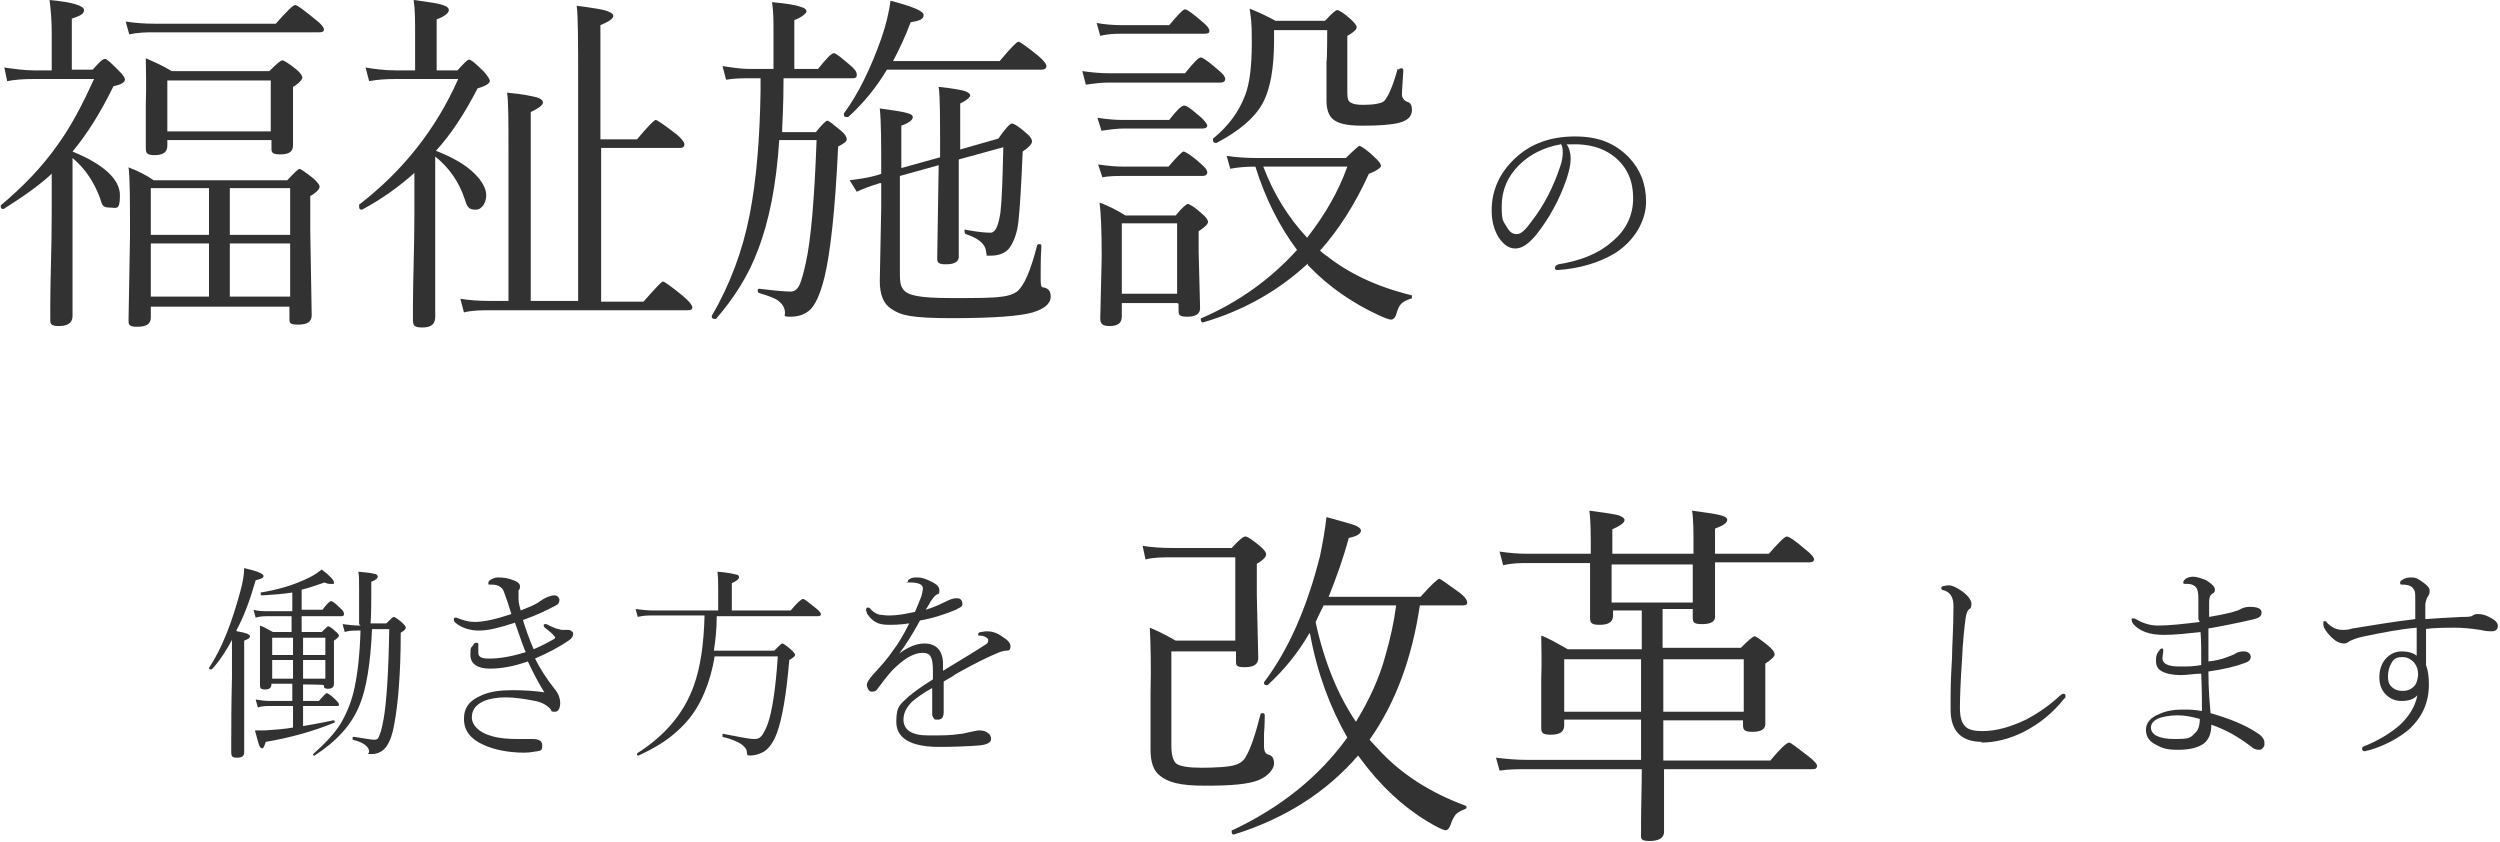
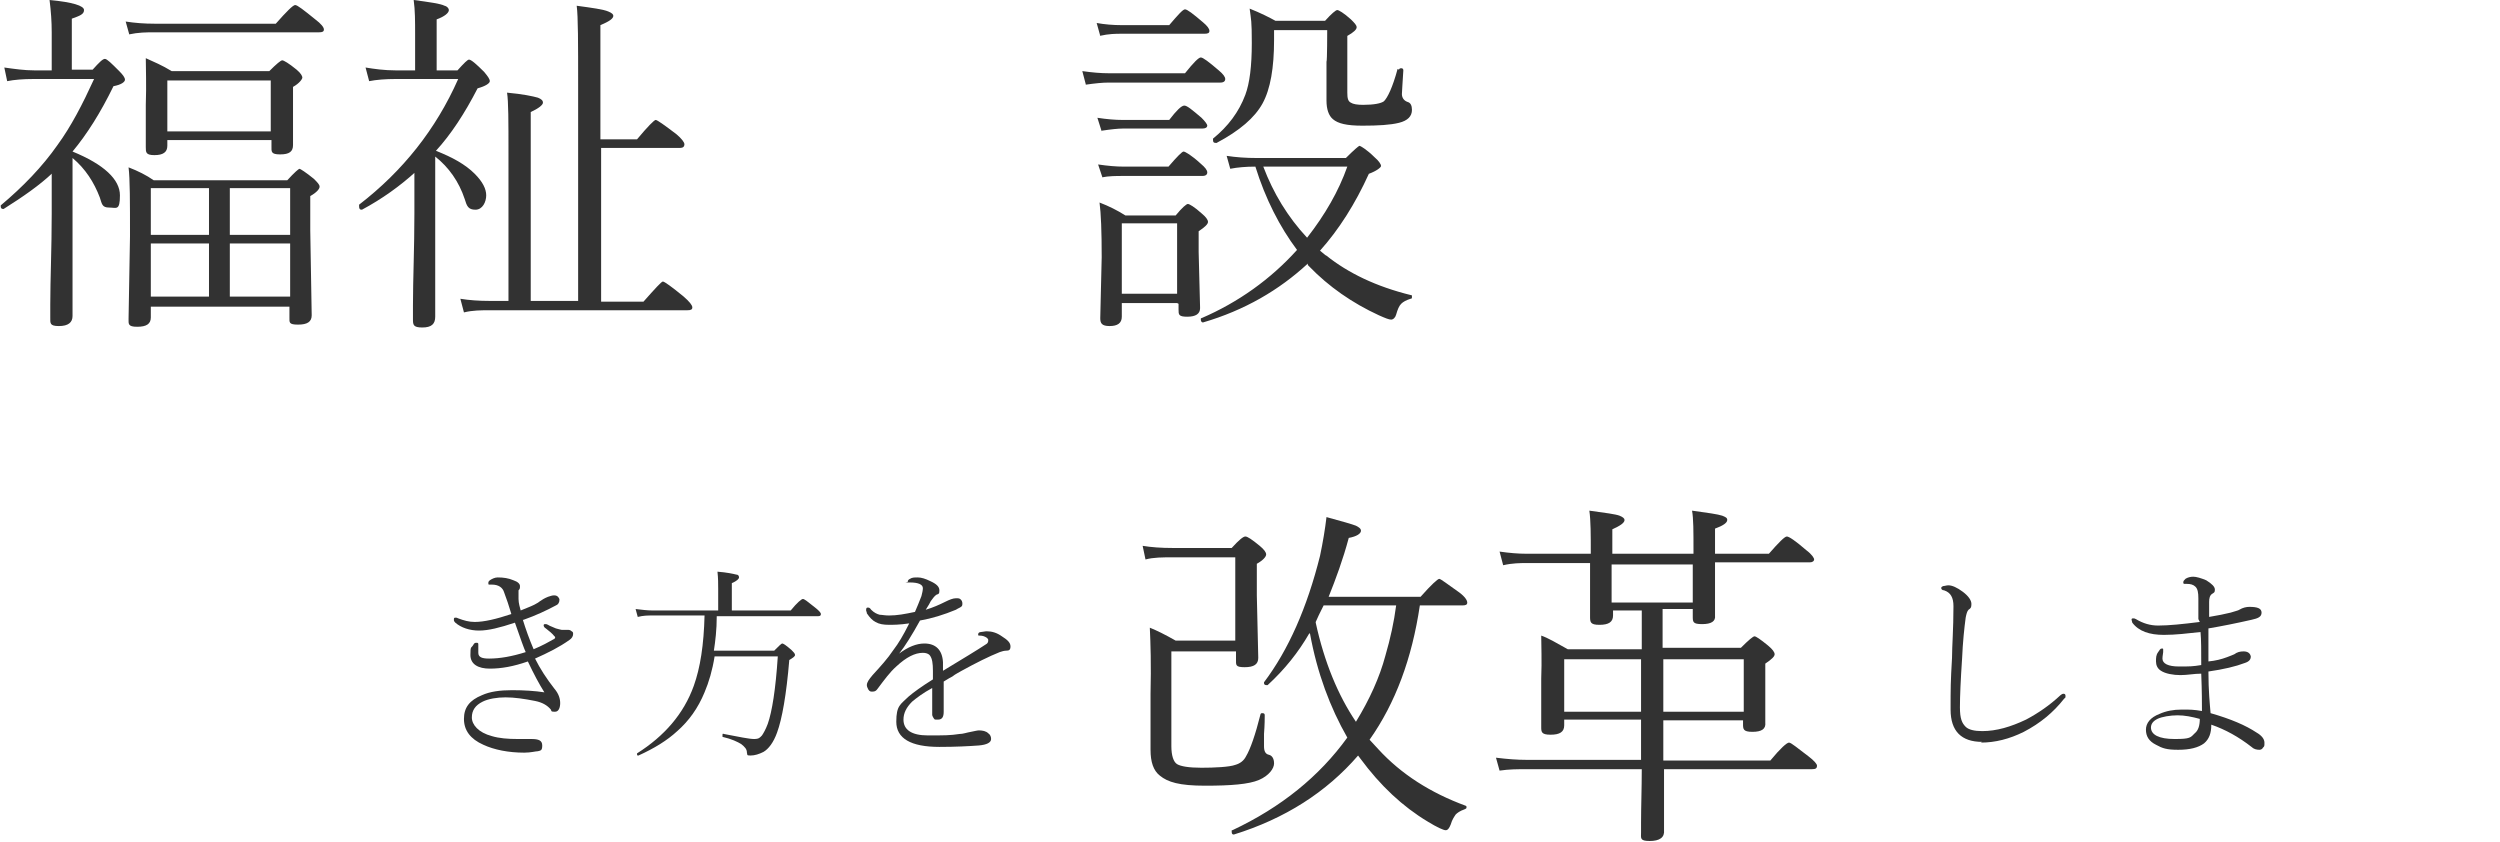
<svg xmlns="http://www.w3.org/2000/svg" id="_レイヤー_1" data-name="レイヤー_1" version="1.1" viewBox="0 0 348.1 117.2">
  <defs>
    <style>
      .st0 {
        fill: #323232;
      }
    </style>
  </defs>
  <g id="b">
    <g id="c">
      <g>
        <path class="st0" d="M7.3,24.1c-1.8,1.7-4.1,3.3-6.8,5,0,0,0,0,0,0-.3,0-.4-.1-.4-.4s0-.1,0-.1c3.1-2.6,5.8-5.4,7.9-8.4,1.9-2.6,3.5-5.7,5.1-9.2H4.7c-1.5,0-2.7.1-3.7.3l-.4-1.9c1.4.2,2.8.4,4.2.4h2.4v-5.3C7.2,3,7.1,1.6,6.9,0c3.2.3,4.8.8,4.8,1.4s-.6.8-1.7,1.2v7.1h2.9c.9-1,1.4-1.5,1.7-1.5s.9.6,2,1.7c.5.5.8.9.8,1.2s-.5.7-1.6.9c-1.8,3.7-3.7,6.7-5.7,9.1,4.4,1.8,6.6,3.9,6.6,6.1s-.5,1.7-1.5,1.7-1-.5-1.3-1.4c-.8-2.1-2-4-3.8-5.5v22c0,.9-.6,1.4-1.9,1.4s-1.2-.4-1.2-1.2,0-.8,0-1.8c0-3.5.2-7.8.2-12.6,0-1.2,0-3.1,0-5.6h0ZM18,4.8l-.5-1.8c1.3.2,2.6.3,4,.3h16.9c1.5-1.7,2.4-2.6,2.7-2.6s1.2.7,2.8,2c.8.6,1.2,1.1,1.2,1.4s-.2.4-.7.4h-23c-1,0-2.1,0-3.5.3h0ZM21,42.6v1.6c0,.9-.6,1.3-1.9,1.3s-1.2-.4-1.2-1.1l.2-11.5c0-4.8,0-8-.2-9.6,1.3.5,2.5,1.1,3.5,1.8h18.6c1-1.1,1.6-1.6,1.7-1.6s.9.5,2,1.4c.5.5.8.8.8,1.1s-.4.8-1.3,1.3v4.8l.2,11.8c0,.9-.6,1.3-1.9,1.3s-1.2-.3-1.2-1v-1.5h-19.4ZM37.7,19.5h-14.4v.8c0,.9-.6,1.3-1.8,1.3s-1.2-.4-1.2-1.1v-5.9c.1-2.8,0-5,0-6.5,1.1.5,2.3,1,3.6,1.8h13.6c1-1,1.6-1.5,1.8-1.5s.9.4,2,1.3c.6.5.8.9.8,1.1s-.4.8-1.3,1.3v8.1c0,.9-.5,1.3-1.8,1.3s-1.2-.4-1.2-1.1v-.9h0ZM21,32.7h8.1v-6.5h-8.1v6.5ZM21,33.9v7.4h8.1v-7.4h-8.1ZM37.7,18.3v-7.1h-14.4v7.1h14.4ZM40.4,32.7v-6.5h-8.4v6.5h8.4ZM40.4,41.3v-7.4h-8.4v7.4h8.4Z" />
        <path class="st0" d="M57.9,23.9c-2.2,2-4.7,3.8-7.5,5.3,0,0,0,0,0,0-.3,0-.4-.1-.4-.5s0-.1,0-.2c6.1-4.7,10.7-10.5,13.8-17.5h-8.7c-1.4,0-2.7.1-3.7.3l-.5-1.9c1.2.2,2.6.4,4.2.4h2.7v-5c0-1.8,0-3.4-.2-4.8,2.2.3,3.7.5,4.3.8.4.1.6.4.6.6,0,.4-.6.9-1.7,1.3v7.1h2.9c.9-1,1.4-1.5,1.6-1.5.3,0,1,.6,2.1,1.7.5.6.8,1,.8,1.3s-.6.7-1.7,1c-1.8,3.5-3.7,6.4-5.8,8.7,2.3.9,4.1,1.9,5.4,3.2,1.1,1.1,1.6,2.1,1.6,3s-.5,2-1.5,2-1.2-.5-1.5-1.5c-.8-2.4-2.2-4.4-4.1-5.9v22.3c0,1-.5,1.5-1.8,1.5s-1.3-.4-1.3-1.2,0-.8,0-1.9c0-3.6.2-7.9.2-12.8,0-1.4,0-3.3,0-5.9h0ZM80.5,41.9V12c0-6,0-9.7-.2-11.2,2.2.3,3.7.5,4.4.8.5.2.7.4.7.6,0,.4-.6.8-1.8,1.3v15.9h5.1c1.5-1.8,2.4-2.7,2.6-2.7s1.2.7,2.9,2c.7.6,1.1,1.1,1.1,1.4s-.2.5-.6.5h-11v21.4h5.9c1.6-1.8,2.5-2.8,2.7-2.8s1.2.7,2.9,2.1c.8.7,1.2,1.2,1.2,1.5s-.2.4-.7.4h-27.5c-1.2,0-2.4,0-3.6.3l-.5-1.9c1.2.2,2.6.3,4.1.3h2.6v-20.5c0-4.5,0-7.3-.2-8.5,2.2.2,3.6.5,4.3.7.5.2.7.4.7.7s-.6.8-1.7,1.3v26.3h6.7,0Z" />
-         <path class="st0" d="M106.2,10.9h-1.9c-1,0-2,0-3.2.2l-.5-1.9c1.3.2,2.6.4,3.7.4h3.4v-5.2c0-1.5,0-2.8-.2-4.1,2.1.2,3.4.4,4.1.7.5.1.7.4.7.6s-.6.8-1.7,1.2v6.8h3.3c1.2-1.5,1.9-2.2,2.2-2.2s1,.6,2.3,1.7c.6.5.9.9.9,1.3s-.2.5-.6.5h-9.6c0,4.1-.2,6.6-.2,7.5h4.7c.8-1,1.4-1.6,1.6-1.6s.8.5,1.9,1.4c.6.5.8.9.8,1.2s-.4.6-1.2,1c-.4,8.9-1.1,14.9-1.9,18.2-.6,2.4-1.3,4-2.2,4.7-.8.6-1.6.8-2.6.8s-.7-.2-.7-.5c0-.8-.4-1.3-.9-1.7s-1.4-.7-2.7-1.1c-.1,0-.2-.2-.2-.3s0-.3.2-.3c2.3.3,3.8.4,4.4.4s1-.4,1.3-1.1c.2-.5.5-1.5.8-2.9.7-3.1,1.2-8.8,1.5-17.1h-5.2c-.4,6.2-1.4,11.3-3,15.4-1.3,3.5-3.3,6.6-5.8,9.5,0,0-.1,0-.2,0-.3,0-.4-.1-.4-.4s0,0,0,0c2.5-4.3,4.3-9,5.3-14.2.9-4.6,1.4-10.4,1.5-17.2v-1.9h0ZM124.3,8.5h14.9c1.5-1.8,2.4-2.7,2.6-2.7s1.2.7,2.8,2c.7.6,1.1,1.1,1.1,1.4s-.2.5-.7.5h-21.5c-1.5,2.5-3.3,4.7-5.4,6.6,0,0,0,0-.2,0-.3,0-.4-.1-.4-.4s0-.1,0-.1c2-2.7,3.7-6.2,5.2-10.4.7-2,1.1-3.8,1.3-5.3,3,.8,4.6,1.4,4.6,2s-.6.8-1.8,1c-.7,1.9-1.6,3.8-2.5,5.5h0ZM133.4,20.9l5.6-1.6c1-1.4,1.6-2.1,1.9-2.1s1.1.5,2.3,1.6c.3.3.5.6.5.9s-.4.8-1.3,1.4c-.2,4.8-.4,8-.6,9.8-.2,1.7-.7,2.9-1.3,3.7-.6.7-1.5,1-2.6,1s-.4,0-.5-.1c0,0-.1-.3-.1-.5-.1-1-1-1.8-2.8-2.4-.1,0-.2-.2-.2-.4s0-.3.2-.2c1.6.3,2.7.4,3.4.4s1.1-.9,1.4-2.8c.2-1.7.3-4.7.4-9.1l-6.2,1.7v13.3c.1.9-.5,1.3-1.8,1.3s-1.2-.4-1.2-1.1l.2-12.7-5.4,1.5v13.8c0,.9.1,1.5.4,1.9.3.5.9.8,1.9,1,1,.2,2.6.3,4.8.3,3.6,0,5.9,0,7.1-.2,1-.1,1.7-.4,2.1-.7,1-.8,1.9-2.9,2.8-6.4,0-.1.1-.2.3-.2.2,0,.3,0,.3.3-.1,1.5-.1,3-.1,4.5s.2,1.1.7,1.3c.5.2.7.6.7,1.2,0,1-.9,1.7-2.5,2.2-1.7.5-5.4.8-11.2.8s-7.2-.4-8.5-1.3c-1.1-.7-1.6-2-1.6-3.9l.2-10.2v-3.4h-.2c-1.3.4-2.4.8-3.2,1.2l-1-1.6c1.5-.2,2.8-.4,3.8-.7l.6-.2c0-4.2,0-7.2-.2-9.1,2.2.3,3.5.5,4,.7.4.1.6.3.6.5,0,.4-.5.8-1.6,1.2v5.9l5.4-1.5h0c0-5.4,0-8.6-.2-9.8,1.9.2,3.1.4,3.7.6.5.2.7.4.7.6s-.5.7-1.4,1.1v6.7h0Z" />
        <path class="st0" d="M151.2,11.8l-.5-1.9c1.4.2,2.6.3,3.7.3h10.6c1.2-1.5,1.9-2.2,2.2-2.2s1.1.6,2.5,1.8c.6.5.9.9.9,1.2s-.2.5-.7.5h-15.6c-.8,0-1.8.1-3.2.3h0ZM153.2,5l-.5-1.8c1.1.2,2.3.3,3.5.3h6.6c1.2-1.4,1.9-2.2,2.2-2.2s1.1.6,2.5,1.8c.6.5.9.9.9,1.2s-.2.4-.7.4h-11.6c-.7,0-1.7,0-3,.3h0ZM153.4,18.3l-.6-1.9c1.3.2,2.5.3,3.5.3h6.5c1-1.3,1.7-2,2.1-2s1.1.6,2.4,1.7c.5.5.8.9.8,1.1s-.2.4-.7.4h-11.1c-.6,0-1.6.1-2.9.3h0ZM153.5,24.7l-.6-1.8c1.4.2,2.5.3,3.6.3h6.2c1.2-1.4,1.9-2.1,2.1-2.1s1.1.5,2.4,1.7c.6.5.9.9.9,1.2s-.2.5-.7.5h-11c-1,0-2,0-3,.2h0ZM163.9,42.2h-7.7v1.9c0,.9-.6,1.3-1.7,1.3s-1.3-.4-1.3-1.1l.2-8.5c0-3.6-.1-6.1-.3-7.6,1.3.5,2.5,1.1,3.6,1.8h7c.9-1.1,1.5-1.6,1.7-1.6s.9.4,1.9,1.3c.6.5.9.9.9,1.2s-.4.7-1.3,1.3v2.9l.2,7.8c0,.8-.6,1.2-1.8,1.2s-1.2-.3-1.2-1v-.8h0ZM163.9,40.9v-9.8h-7.7v9.8h7.7ZM182.1,36.7c-4,3.7-8.8,6.5-14.6,8.2h0c-.2,0-.3-.2-.3-.4s0-.2.1-.2c5.1-2.2,9.6-5.4,13.3-9.5-2.4-3.2-4.4-7.1-5.8-11.6-1.3,0-2.5.1-3.5.3l-.5-1.8c1.3.2,2.7.3,4.2.3h12.4c1.1-1.1,1.8-1.7,1.9-1.7s1,.5,2.1,1.6c.6.5.9,1,.9,1.2s-.6.7-1.7,1.1c-1.9,4.2-4.2,7.8-6.8,10.7.5.4.8.7.9.7,3,2.4,6.9,4.3,11.8,5.5.1,0,.1,0,.1.2s0,.3-.2.3c-.6.2-1,.4-1.3.7-.3.3-.5.8-.7,1.5-.1.4-.4.7-.7.7s-.8-.2-1.7-.6c-3.7-1.7-7-4-9.7-6.8l-.2-.2h0ZM194.8,9.7c0-.1.1-.2.3-.2s.3.1.3.3c-.1,1.8-.2,2.9-.2,3.3s.2.9.8,1.1c.4.1.6.5.6,1.1,0,.9-.6,1.5-1.8,1.8-1.2.3-2.9.4-5.1.4s-3.4-.3-4.1-.9c-.6-.5-.9-1.4-.9-2.6v-5.4c.1,0,.1-4.4.1-4.4h-7.4v1.4c0,3.8-.5,6.8-1.6,8.8-1.1,2-3.2,3.8-6.4,5.5,0,0,0,0-.1,0-.3,0-.4-.1-.4-.4s0-.1,0-.2c2.1-1.7,3.6-3.7,4.5-6.1.6-1.6.9-4,.9-7.2s-.1-3.2-.3-4.8c1.5.6,2.7,1.2,3.6,1.7h6.9c.9-1,1.5-1.5,1.7-1.5s.9.4,1.9,1.3c.5.5.8.8.8,1.1s-.4.7-1.3,1.2v7.9c0,.8.1,1.2.5,1.4.3.2.9.3,1.7.3,1.5,0,2.5-.2,2.9-.5.5-.5,1.2-1.9,1.9-4.5h0ZM175.9,23.2c1.4,3.7,3.4,7,6.1,9.9,2.5-3.2,4.4-6.5,5.6-9.9h-11.7Z" />
      </g>
-       <path class="st0" d="M218.1,20c.4.6.6,1.3.6,2.1s-.2,1.7-.6,2.9c-1,2.9-2.4,5.4-4.2,7.7-1.1,1.3-2,1.9-2.9,1.9s-1.6-.5-2.3-1.5c-.7-1.1-1-2.4-1-3.8,0-2.8,1.1-5.2,3.2-7.2,2.2-2.1,5-3.1,8.4-3.1s5.6,1,7.5,2.9c1.6,1.7,2.4,3.7,2.4,6.2s-1.5,5.4-4.4,7.2c-2.2,1.3-4.9,2.1-7.9,2.3h0c-.3,0-.4-.1-.4-.3s.2-.4.5-.5c3.1-.5,5.6-1.5,7.4-3.1,2-1.6,3-3.7,3-6.1s-.8-4.2-2.4-5.6c-1.4-1.2-3.1-1.8-5.2-1.9-.2,0-.5,0-.8,0s-.6,0-.8,0h0ZM217.3,20.1c-2.3.4-4.3,1.4-5.8,2.9-1.6,1.6-2.4,3.5-2.4,5.7s.2,2,.7,2.9c.4.7.8,1,1.4,1s1.2-.6,2-1.7c1.8-2.3,3.1-4.9,4-7.6.3-.8.4-1.5.4-2.1s-.1-1-.3-1.2h0Z" />
      <g>
        <path class="st0" d="M172,89.7v-12.1h-8.6c-1.5,0-2.8,0-3.9.3l-.4-1.9c1.2.2,2.6.3,4.2.3h8.2c1-1.1,1.6-1.6,1.9-1.6s.9.4,2,1.3c.6.5.9.9.9,1.2s-.4.8-1.3,1.3v4.4l.2,8.7c0,.9-.6,1.3-1.9,1.3s-1.2-.3-1.2-1.1v-1.1h-9v13.2c0,1.3.3,2.2.8,2.5.5.3,1.6.5,3.4.5s3.9-.1,4.7-.4c.7-.2,1.2-.6,1.5-1.2.6-1,1.3-3,2-5.8,0-.1.1-.2.2-.2.2,0,.4,0,.4.3,0,.4,0,1.3-.1,2.6,0,.9,0,1.5,0,1.7,0,.7.2,1.1.7,1.2.4.1.7.5.7,1.2s-.7,1.7-2.1,2.3c-1.4.6-3.9.8-7.5.8s-5.2-.5-6.3-1.4c-.9-.7-1.3-1.9-1.3-3.6v-7.8c.1-4,0-7.1-.1-9.2,1,.4,2.2,1,3.6,1.8h8.4ZM182.3,88.2c-1.5,2.6-3.4,5-5.8,7.2,0,0,0,0-.1,0-.3,0-.4-.1-.4-.3s0,0,0-.1c3.4-4.5,6-10.4,7.8-17.6.4-1.9.7-3.7.9-5.4,2.2.6,3.6,1,4.1,1.2.4.2.7.4.7.7,0,.4-.6.8-1.7,1-.8,3-1.8,5.7-2.8,8.2h12.8c1.5-1.7,2.4-2.5,2.6-2.5s1.1.7,2.8,1.9c.8.6,1.1,1.1,1.1,1.4s-.2.4-.7.4h-5.9c-1.1,7.4-3.4,13.6-7,18.7l1.2,1.3c3.2,3.5,7.3,6.1,12.2,7.9,0,0,.1,0,.1.2,0,.2-.1.2-.3.3-.6.2-1,.5-1.2.7-.2.3-.5.7-.7,1.4-.2.5-.4.8-.7.8s-1.2-.4-2.5-1.2c-3.5-2.1-6.6-5-9.4-8.8l-.3-.4c-4.4,5.1-10.2,8.8-17.3,11h0c-.2,0-.3-.1-.3-.4s0-.2.1-.2c6.8-3.2,12.1-7.5,16-12.9-2.4-4.2-4.2-9-5.2-14.5ZM183.2,86.7c1.2,5.5,3.1,10.1,5.6,13.8,1.9-3.1,3.3-6.2,4.1-9.2.7-2.4,1.2-4.7,1.5-7h-10.1c-.5,1-.9,1.8-1.1,2.3h0Z" />
        <path class="st0" d="M242.8,100.3h-11.2v5.6h14.9c1.4-1.7,2.3-2.5,2.6-2.5s1.1.7,2.7,1.9c.8.6,1.2,1.1,1.2,1.3,0,.4-.2.5-.7.5h-20.6v8.5c.1,1-.6,1.5-2,1.5s-1.2-.4-1.2-1.2,0-.6,0-1.3c0-2.3.1-4.8.1-7.5h-16c-1.2,0-2.5,0-3.8.2l-.5-1.8c1.6.2,3,.3,4.2.3h16v-5.6h-10.7v.8c0,.9-.6,1.3-1.9,1.3s-1.3-.4-1.3-1.1v-6.7c.1-2.6,0-4.6,0-6,.9.3,2.1,1,3.7,1.9h10.3v-5.4h-4v.7c0,.9-.6,1.3-1.9,1.3s-1.3-.4-1.3-1.2v-7.4c.1,0-8.9,0-8.9,0-.8,0-1.9,0-3.2.3l-.5-1.9c1.4.2,2.6.3,3.7.3h9c0-2.6,0-4.6-.2-6,2.2.3,3.7.5,4.2.7.5.2.7.4.7.6,0,.4-.6.8-1.7,1.3v3.4h11.3v-.5c0-2.6,0-4.4-.2-5.5,2.2.3,3.6.5,4.2.7.5.2.7.3.7.6,0,.4-.6.8-1.7,1.2v3.5h7.5c1.4-1.6,2.2-2.4,2.5-2.4s1.2.6,2.7,1.9c.8.6,1.1,1.1,1.1,1.3s-.2.4-.6.4h-13.2v7.4c.1.8-.5,1.2-1.8,1.2s-1.3-.3-1.3-1.1v-1h-4.2v5.4h10.9c1.1-1.1,1.7-1.6,1.9-1.6s.8.4,1.9,1.3c.6.5.9.9.9,1.2s-.4.7-1.3,1.3v8.2c.1.9-.5,1.3-1.8,1.3s-1.3-.4-1.3-1.1v-.9h0ZM217.8,99.1h10.7v-7.3h-10.7v7.3ZM235.7,83.9v-5.3h-11.3v5.3h11.3ZM242.8,99.1v-7.3h-11.2v7.3h11.2Z" />
      </g>
      <g>
        <path class="st0" d="M276,103.3c-2.9,0-4.4-1.5-4.4-4.5s0-3.8.2-7.2c0-1.6.2-4,.2-7.2,0-1.2-.4-1.9-1.3-2.2-.3,0-.4-.2-.4-.3s0-.2.3-.3c.2,0,.4-.1.7-.1.5,0,1.2.3,2,.9.8.6,1.2,1.2,1.2,1.7s-.1.6-.4.8c-.2.2-.3.6-.4,1.1-.2,1.5-.4,3.4-.5,5.7-.2,3-.3,5.2-.3,6.8s.3,2.2.8,2.7c.4.4,1.2.6,2.3.6,2,0,4-.6,6.1-1.6,1.7-.9,3.3-2,4.8-3.4.1-.1.3-.2.4-.2s.3,0,.3.3,0,.2-.2.4c-1.5,1.9-3.3,3.4-5.6,4.6-2,1-4,1.5-6,1.5h0Z" />
        <path class="st0" d="M306.1,86.2c0-.7,0-1.7,0-2.9,0-.8-.1-1.3-.4-1.6-.3-.3-.7-.4-1.2-.4s-.2,0-.3,0c-.1,0-.2,0-.2-.2s.1-.3.3-.5c.3-.2.7-.3,1.1-.3s1.1.2,1.8.5c.8.5,1.2.9,1.2,1.3s-.1.4-.4.6-.4.6-.4,1.1c0,.6,0,1.2,0,1.6v.5c1.2-.2,2.2-.4,3-.6.6-.2,1.1-.3,1.2-.4.5-.3,1-.4,1.4-.4,1.1,0,1.7.2,1.7.8s-.5.8-1.4,1c-2.2.5-4.2.9-6,1.2,0,2,0,3.6,0,4.6,1-.1,1.8-.3,2.6-.6.5-.2.8-.3,1-.4.4-.3.8-.4,1.3-.4s.9.2,1,.7c0,.4-.2.7-.8.9-1.3.5-3,.9-5.1,1.2,0,2.7.2,4.6.3,5.8,2.8.8,4.9,1.7,6.4,2.7.7.4,1.1.9,1.1,1.4s0,.5-.2.7c-.1.2-.3.3-.5.3-.4,0-.8-.1-1.1-.4-1.8-1.4-3.6-2.4-5.6-3.1,0,1.2-.3,2-1,2.6-.8.6-2,.9-3.6.9s-2.2-.2-3.1-.7c-1-.5-1.4-1.2-1.4-2.1s.6-1.7,1.9-2.2c.9-.4,1.9-.6,3.1-.6s1.6,0,2.8.2c0-.9,0-2.7-.1-5.2-1,0-1.9.2-2.9.2s-2.1-.2-2.7-.6c-.5-.3-.7-.8-.7-1.3s0-.9.3-1.3c.2-.3.3-.5.5-.5s.2,0,.2.2,0,.2,0,.3c0,.2-.1.5-.1.9,0,.7.8,1.1,2.3,1.1s1.9,0,3.1-.2c0-2,0-3.5-.1-4.6-1.8.2-3.5.4-5.1.4-2,0-3.5-.5-4.4-1.7,0-.1-.1-.3-.1-.4s0-.2.2-.2.2,0,.4.1c1,.6,2,.9,3.1.9,1.5,0,3.4-.2,5.8-.5h0ZM306.3,100.1c-1.1-.3-2.1-.5-3.1-.5s-2.2.2-2.8.5c-.6.3-.9.7-.9,1.2,0,1,1.1,1.6,3.3,1.6s2.2-.2,2.8-.8c.5-.4.7-1.1.7-2h0Z" />
-         <path class="st0" d="M337.8,87.2c0,1.5,0,2.7,0,3.7v1.7c.3.8.4,1.7.4,2.7,0,2.5-.9,4.5-2.7,6.2-1.4,1.2-3.2,2.2-5.4,2.9-.5.1-.8.2-.8.2-.2,0-.4-.1-.4-.3s0-.3.3-.4c2-.8,3.6-1.8,4.9-2.9,1.3-1.2,2.2-2.6,2.5-4.2-.5.6-1.3.8-2.2.8s-1.6-.3-2.2-.9c-.6-.6-.9-1.4-.9-2.4s.3-2,1-2.7c.6-.6,1.3-.9,2.1-.9.9,0,1.6.2,2.1.6v-3.9c-2.4.2-4.8.7-7.3,1.2-1,.2-1.7.5-2.1.7-.2.2-.5.3-.7.3-.6,0-1.2-.3-1.8-.9-.7-.7-1.1-1.3-1.1-1.8s0-.4.2-.4.2,0,.3.2c.7.7,1.4,1,2.1,1s.8,0,1.5-.2c2.5-.4,5.4-.9,8.7-1.3,0-.6,0-1.5,0-2.8,0-.7,0-1.1-.2-1.3-.2-.5-.8-.7-1.6-.7-.2,0-.3,0-.3-.2s0-.3.2-.4c.4-.3.8-.4,1.4-.4s.9.2,1.6.7c.6.4.9.8.9,1.1s0,.5-.2.8c-.2.2-.3.6-.4,1.1,0,.9,0,1.6,0,2.1,1.3-.1,3-.2,5-.3.8,0,1.4,0,1.6-.2.3-.2.5-.2.8-.2.6,0,1.2.2,2,.7.5.3.7.6.7,1s-.3.7-.8.7-.8,0-1.7-.2c-1.3-.2-2.5-.3-3.5-.3s-2.9,0-4.3.2h0ZM334.4,91.5c-.6,0-1.1.2-1.4.8-.3.5-.5,1.1-.5,1.9s.2,1.2.7,1.6c.4.3.8.4,1.4.4s1.1-.2,1.5-.6c.4-.4.5-.9.6-1.6,0-.8-.2-1.3-.6-1.8-.4-.4-.9-.7-1.5-.7h0Z" />
      </g>
      <g>
-         <path class="st0" d="M33,87.9c1.2.2,1.8.4,1.8.7s-.3.4-.8.6v15.5c0,.6-.3.8-1,.8s-.8-.2-.8-.8,0-.4,0-1.2c0-2.3,0-5.3.1-9.2v-5.2c-.8,1.5-1.7,2.9-2.8,4.1,0,0,0,0-.1,0-.2,0-.3,0-.3-.2s0,0,0,0c1.8-2.7,3.2-6.3,4.4-10.8.3-1.1.5-2.2.5-3.1,1.8.4,2.7.8,2.7,1.1s-.4.4-1.1.6c-.8,2.8-1.7,5.2-2.7,7h0ZM42.2,95.2v2.4h2.2c.6-.7,1-1.1,1.1-1.1s.6.3,1.2.9c.3.3.5.5.5.7s-.1.2-.3.2h-4.7v2.8c1-.2,2.4-.4,4.2-.8.1,0,.2,0,.2.2s0,.1,0,.1c-2.9,1.2-6.1,2.1-9.6,2.7-.2.6-.3.9-.5.9s-.3-.2-.4-.4-.3-1-.6-2.1c.3,0,.5,0,.7,0s.4,0,.7,0c1.5-.1,2.8-.2,3.9-.4v-3h-3.1c-.6,0-1.2,0-1.8.2l-.3-1.1c.6.1,1.3.2,2,.2h3.1v-2.4h-2.9c0,.6-.3.8-.9.8s-.7-.2-.7-.6v-4.3c0-1.6,0-3,0-4,.6.2,1.2.6,1.8.9h2.6v-2.2h-3.2c-.6,0-1.2,0-1.8.2l-.3-1.1c.6.2,1.3.2,2.1.2h3.3v-2.6c-1.2.2-2.6.3-4.2.4-.1,0-.2,0-.2-.2s0-.1,0-.2c2.5-.4,4.8-1.1,6.8-2.1.8-.4,1.3-.8,1.7-1.1,1.2.9,1.7,1.5,1.7,1.8s-.1.2-.4.2-.5,0-.9-.2c-1.2.4-2.3.8-3.2,1v2.8h2.9c.6-.8,1-1.2,1.2-1.2s.6.3,1.3,1c.4.3.5.6.5.8s-.1.3-.4.3h-5.5v2.2h2.8c.5-.5.8-.8.9-.8s.5.2,1,.7c.3.2.5.5.5.6s-.2.4-.7.7v6c0,.4-.2.7-.8.7s-.6-.2-.6-.5h0c0-.1-3.1-.1-3.1-.1h0ZM37.9,91.2h2.9v-2.4h-2.9v2.4ZM37.9,94.5h2.9v-2.6h-2.9v2.6ZM42.2,91.2h3.1v-2.4h-3.1v2.4ZM42.2,94.5h3.1v-2.6h-3.1v2.6ZM50,86.9c0-2.1,0-3.7,0-4.9s0-1.7-.1-2.4c1.1.1,1.9.2,2.2.3.3,0,.5.2.5.4s-.3.5-.9.7c0,2.6,0,4.6-.1,5.8h2.2c.6-.6.9-.9,1-.9.2,0,.6.3,1.2.8.3.3.5.5.5.7s-.2.4-.7.7c0,5.8-.4,10.1-.9,12.7-.3,1.8-.8,2.9-1.4,3.5-.4.4-1,.7-1.8.7s-.3-.1-.3-.3c0-.4-.2-.7-.6-1s-.9-.5-1.7-.7c0,0,0,0,0-.2,0-.2,0-.2.2-.2,1.4.2,2.3.4,2.8.4s.6-.2.8-.8c.2-.4.3-1.1.5-2,.4-2.2.7-6.4.8-12.6h-2.4c-.2,4.8-.8,8.3-1.7,10.5-1.1,2.8-3.2,5.1-6.3,7.1,0,0,0,0,0,0-.2,0-.2,0-.2-.2s0,0,0,0c1.7-1.5,3-2.9,3.8-4.2.9-1.5,1.6-3.2,2-5.2.4-1.9.7-4.5.8-7.8h-.3c-.7,0-1.3,0-1.9.2l-.3-1.1c.8.1,1.6.2,2.2.2h.3,0Z" />
        <path class="st0" d="M72.8,86.3c.4,1.3.9,2.7,1.5,4.1,1.2-.5,2.1-1,2.8-1.4.1,0,.2-.2.2-.2,0,0,0-.2-.1-.2-.3-.4-.7-.7-1.2-1.1-.2-.1-.3-.3-.3-.4s0-.2.2-.2.2,0,.4.1c.3.2.7.3,1.1.5.4.1.7.2.8.2s.2,0,.4,0c.2,0,.3,0,.4,0,.2,0,.4,0,.6.2.2.1.2.2.2.4,0,.3-.2.6-.5.8-1.4,1-3,1.8-4.8,2.6.7,1.4,1.6,2.8,2.7,4.2.6.7.8,1.4.8,2s-.2,1.2-.7,1.2-.5,0-.6-.3c-.5-.6-1.2-1-2.2-1.2-1.5-.3-2.9-.5-4.1-.5s-2.4.2-3.2.6c-1,.5-1.5,1.2-1.5,2.2s.9,2.1,2.8,2.6c1,.3,2.2.4,3.6.4h1.9c1,0,1.5.2,1.5.9s-.2.7-.6.8c-.3,0-1,.2-1.9.2-2.2,0-4.2-.4-5.7-1.1-1.8-.8-2.7-2-2.7-3.6s.8-2.6,2.5-3.3c1.1-.5,2.5-.7,4.2-.7s3.2.1,4.5.3c-.7-1.1-1.5-2.6-2.3-4.3-2,.7-3.7,1-5.3,1s-2.7-.6-2.7-1.9.1-.9.4-1.4c.1-.2.2-.3.4-.3.2,0,.3,0,.3.2s0,.2,0,.4c0,.2,0,.5,0,.8,0,.6.5.8,1.5.8,1.5,0,3.2-.3,5.1-.9-.2-.4-.7-1.8-1.5-4.1-2.1.7-3.7,1.1-5,1.1s-2.5-.4-3.3-1.1c-.2-.2-.2-.3-.2-.4,0-.2,0-.3.2-.3s.2,0,.4.1c.8.3,1.5.5,2.3.5,1.3,0,3-.4,5.1-1.1-.1-.4-.3-.9-.5-1.6-.2-.6-.4-1.1-.5-1.4-.2-.7-.8-1.1-1.7-1.1s-.2,0-.3,0h0c-.2,0-.2,0-.2-.2s0-.2.2-.4c.3-.2.7-.4,1.1-.4.8,0,1.5.1,2.2.4.6.2.9.5.9.8s0,.4-.2.6c0,.1,0,.2,0,.4s0,.4,0,.8c0,.6.2,1.2.3,1.6.7-.3,1.3-.5,1.9-.8.4-.2.7-.4.8-.5.3-.2.6-.4,1.1-.6.3-.1.6-.2.8-.2s.4,0,.6.2c.1.1.2.3.2.4,0,.4-.2.7-.5.8-1.3.7-2.8,1.4-4.5,2h0Z" />
        <path class="st0" d="M97.7,85.7h-6.9c-.6,0-1.2,0-2,.2l-.3-1.1c.9.1,1.6.2,2.3.2h9.2v-3c0-.7,0-1.5-.1-2.4,1.3.1,2.2.3,2.6.4.3,0,.4.2.4.4s-.3.5-1,.8v3.8h8.2c.9-1.1,1.5-1.6,1.7-1.6s.7.4,1.7,1.2c.5.4.8.7.8.9s-.1.3-.4.3h-14.1c0,1.9-.2,3.5-.4,4.8h8.4c.6-.6,1-1,1.1-1,.2,0,.6.3,1.3.9.3.3.5.5.5.7s-.3.4-.8.7c-.4,4.8-1,8.2-1.7,10.1-.5,1.4-1.2,2.3-1.9,2.7-.6.3-1.2.5-1.8.5s-.4-.1-.5-.4c0-.5-.3-.8-.8-1.2-.5-.3-1.3-.7-2.6-1,0,0,0,0,0-.2,0-.2,0-.3.2-.2,2.1.4,3.5.7,4.2.7s.8-.2,1.1-.5c.2-.3.5-.8.8-1.6.6-1.7,1.1-4.8,1.4-9.4h-8.8c-.3,1.9-.8,3.6-1.4,5-.9,2.2-2.2,4-3.8,5.4-1.4,1.3-3.2,2.4-5.4,3.4,0,0,0,0,0,0-.2,0-.2,0-.2-.3s0,0,0,0c3.8-2.4,6.5-5.5,7.9-9.4.9-2.5,1.4-5.7,1.5-9.8h0Z" />
        <path class="st0" d="M126.6,86.8c-1.3.2-2.3.2-2.8.2-.8,0-1.4-.1-1.9-.4-.4-.2-.8-.6-1.2-1.2,0-.2-.1-.3-.1-.4,0-.2,0-.4.2-.4s.3,0,.5.3c.4.4.8.6,1.2.7.3,0,.7.1,1.3.1,1.1,0,2.2-.2,3.6-.5.3-.7.6-1.4.9-2.2.1-.4.2-.8.2-1.1,0-.5-.6-.8-1.8-.8s-.3,0-.3-.1c0-.2.1-.3.3-.4.3-.2.6-.2,1.1-.2s1.1.2,1.7.5c.9.4,1.3.8,1.3,1.3s-.1.5-.4.6c-.3.2-.5.5-.8.9-.1.2-.3.6-.7,1.2,1-.3,1.9-.7,2.7-1.1.6-.3,1.1-.5,1.5-.5s.5,0,.7.2c.1.1.2.3.2.5s0,.4-.2.5c-.1.1-.4.2-.7.4-1.7.7-3.3,1.2-5,1.5-1.1,2-2.1,3.6-2.9,4.6h0c1.2-.9,2.4-1.4,3.5-1.4,1.6,0,2.5.9,2.6,2.6,0,.5,0,.9,0,1.2,2.8-1.7,4.8-2.9,6-3.7.2-.1.3-.3.3-.5s0-.2-.2-.4c-.3-.2-.6-.3-1-.3-.2,0-.2,0-.2-.2,0-.1.1-.3.4-.3.2,0,.5-.1.8-.1.7,0,1.4.2,2.1.7.8.5,1.2.9,1.2,1.4s-.2.6-.6.6c-.3,0-.6.1-.9.2-1.5.6-3.3,1.5-5.3,2.6-.3.2-.8.4-1.3.8-.6.3-1,.6-1.2.7v4.2c0,.7-.2,1.1-.8,1.1s-.4,0-.6-.2c-.1-.2-.2-.3-.2-.5,0-.3,0-.9,0-1.7,0-.8,0-1.5,0-2-1.3.7-2.2,1.4-2.8,1.9-.8.8-1.2,1.6-1.2,2.5,0,1.4,1.1,2.2,3.4,2.2s3.1,0,4.4-.2c.5,0,1-.2,1.6-.3.5-.1.9-.2,1.1-.2.5,0,1,.1,1.3.4.3.2.4.5.4.8,0,.5-.6.8-1.7.9-1.4.1-3.2.2-5.5.2-4,0-6-1.2-6-3.5s.6-2.4,1.7-3.5c.7-.6,1.8-1.4,3.4-2.4v-1.2c0-1-.1-1.7-.4-2.1-.2-.3-.6-.4-1-.4-1.1,0-2.3.6-3.7,1.9-.9.8-1.7,1.9-2.6,3.1-.2.3-.4.4-.7.4s-.4,0-.6-.3c-.1-.2-.2-.4-.2-.6,0-.4.3-.8.8-1.4,1.1-1.2,2.1-2.3,2.9-3.5.7-.9,1.4-2.1,2.1-3.5h0Z" />
      </g>
    </g>
  </g>
</svg>